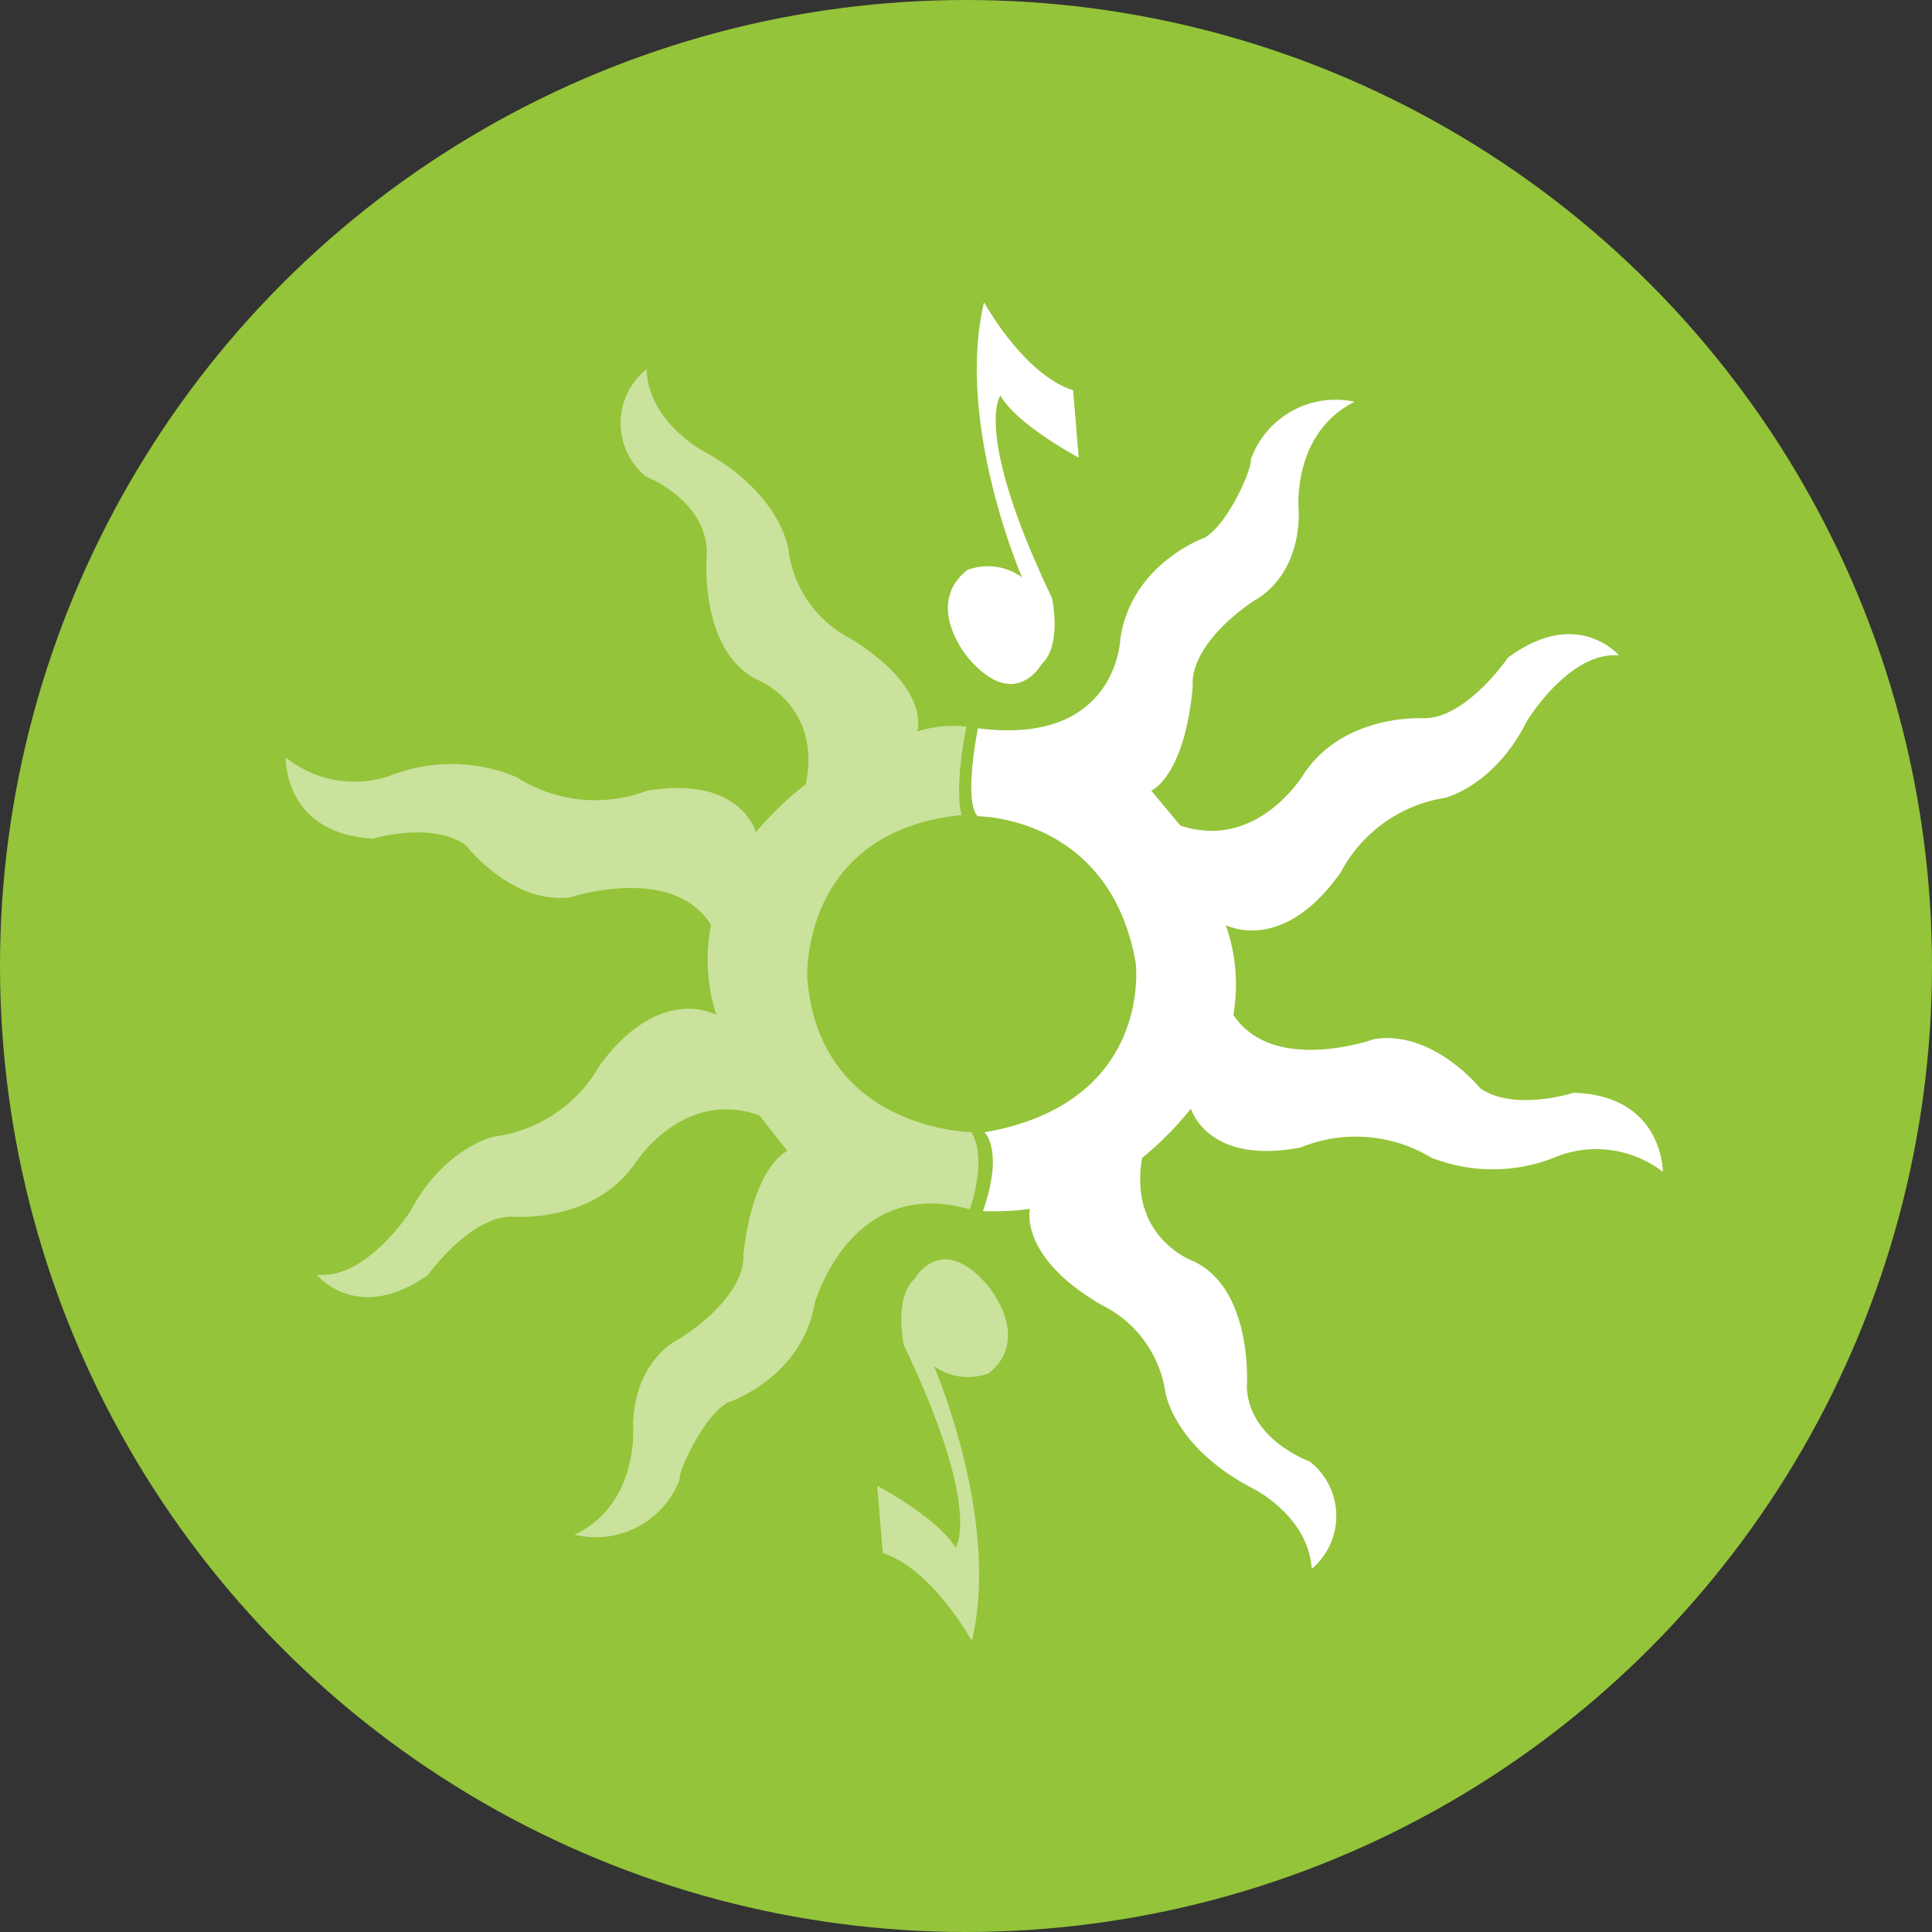
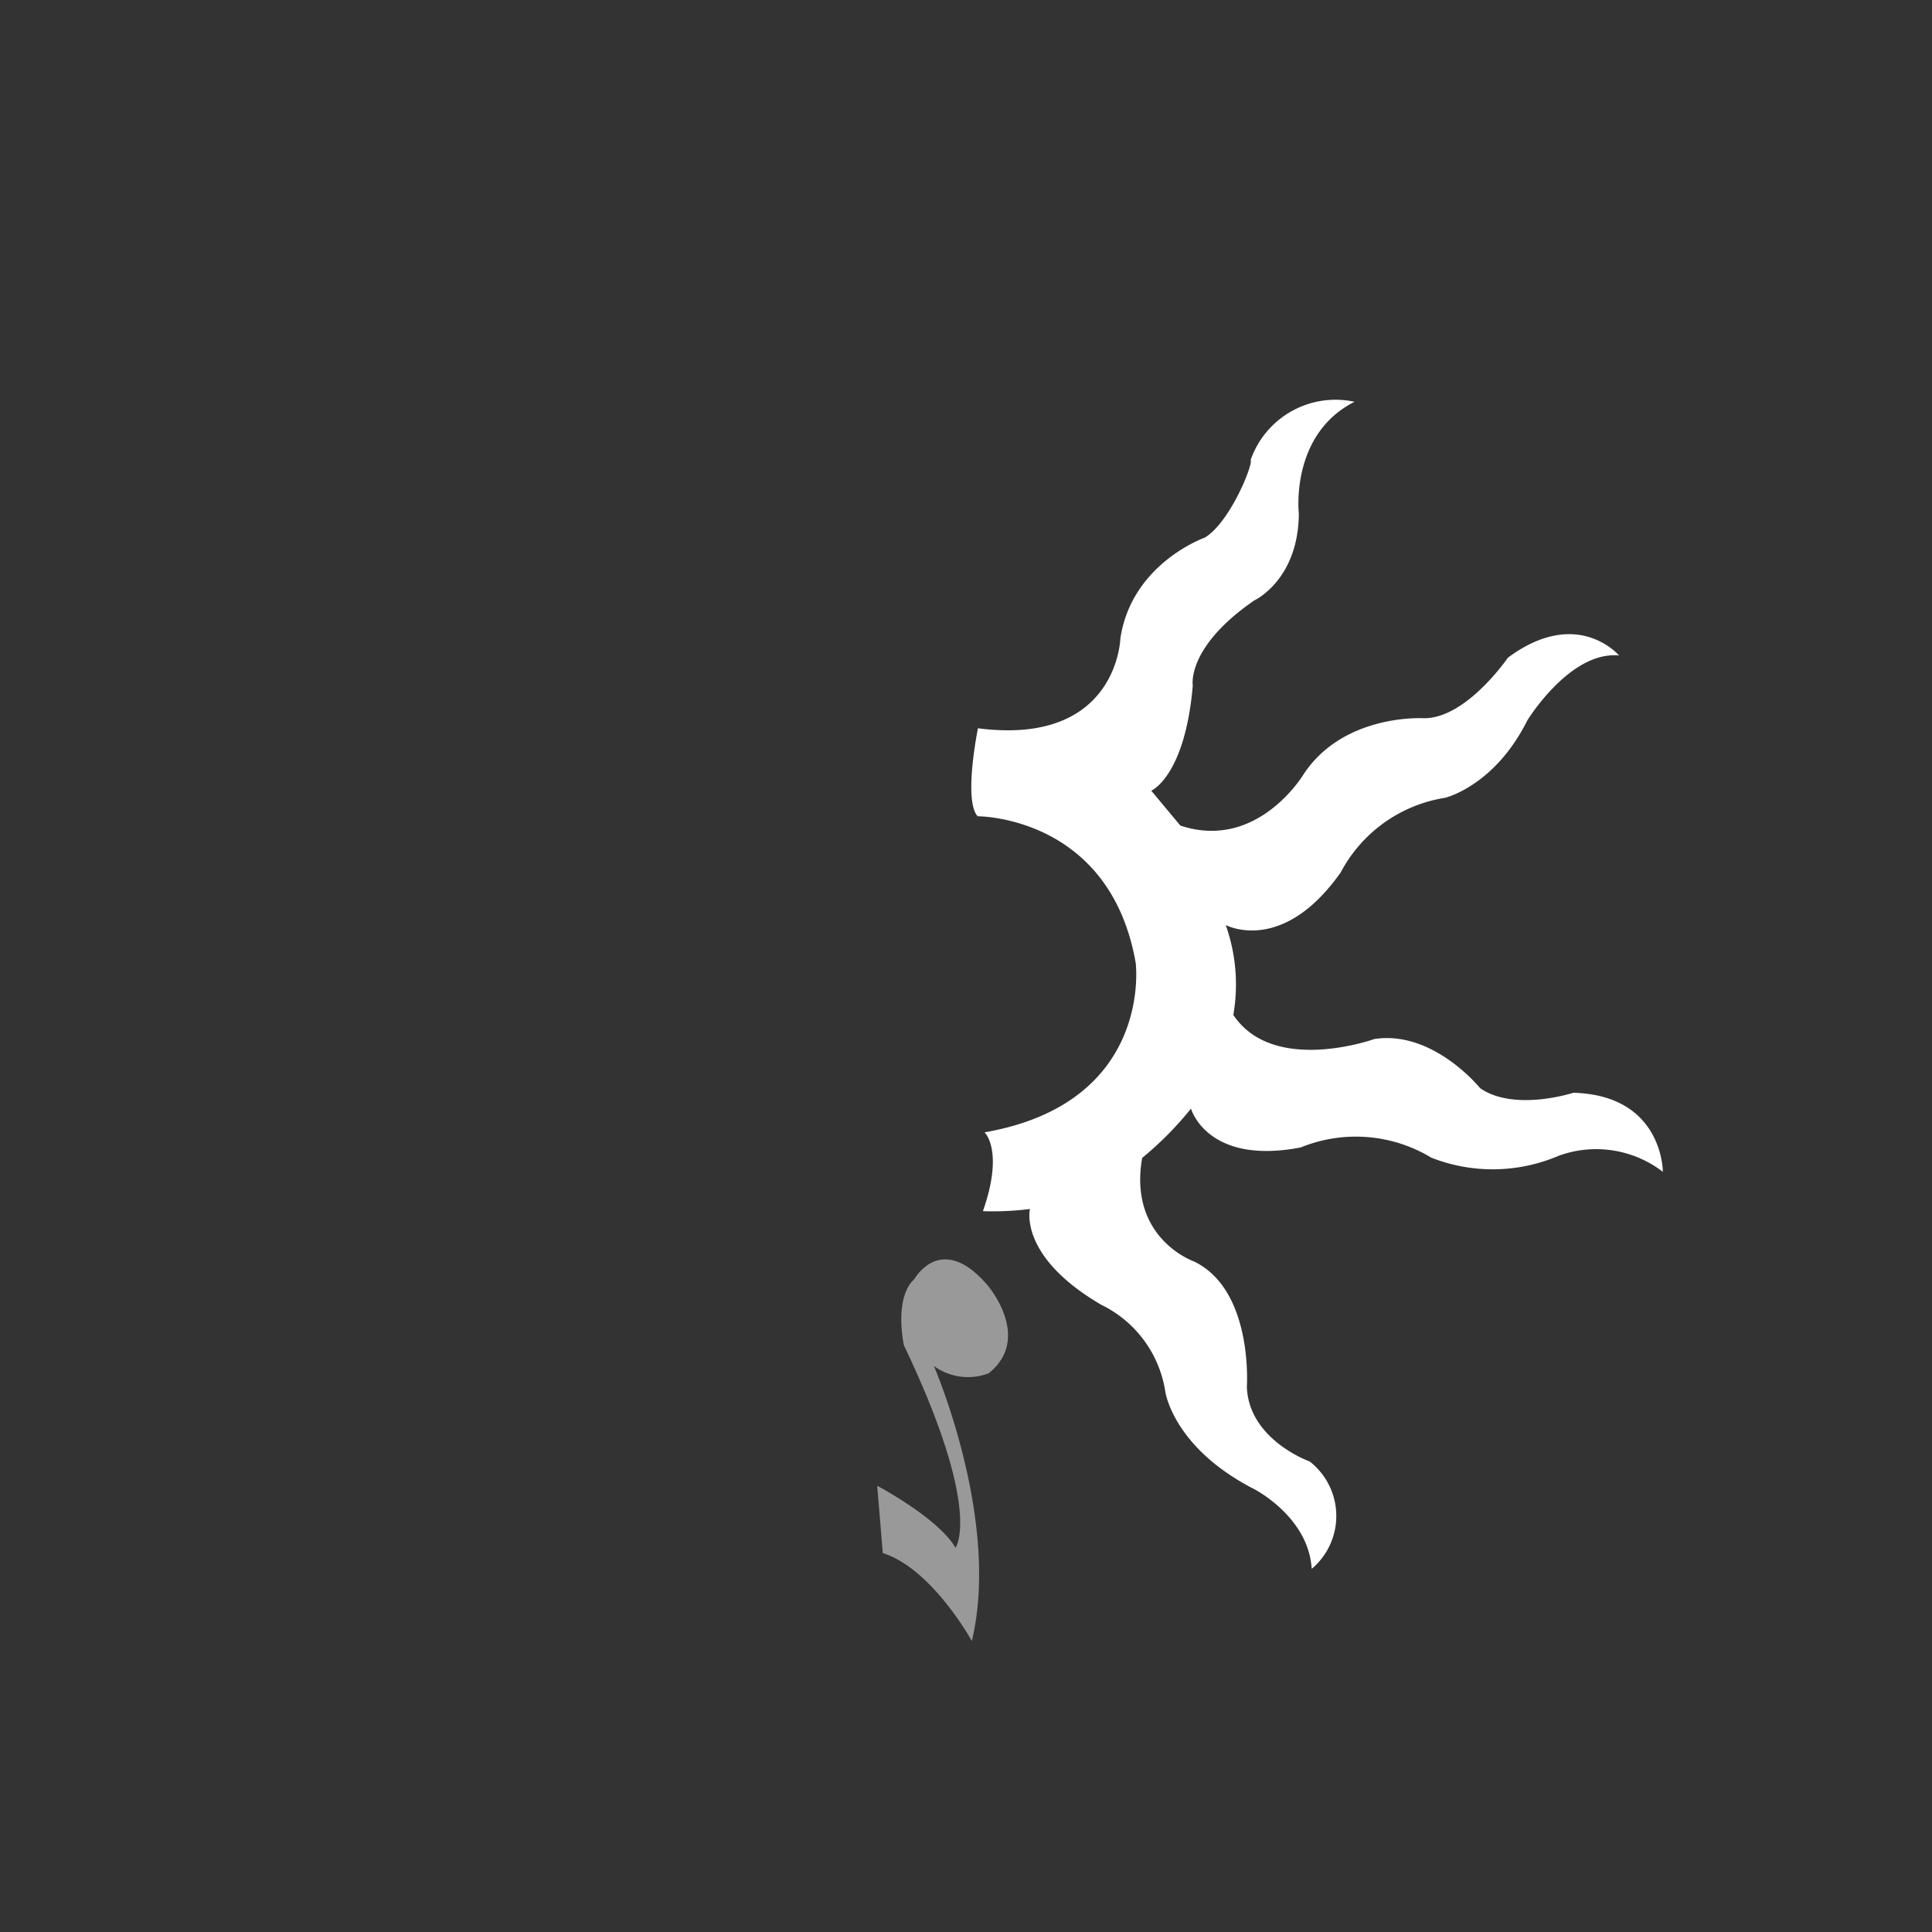
<svg xmlns="http://www.w3.org/2000/svg" id="Group_4280" data-name="Group 4280" width="115" height="115" viewBox="0 0 115 115">
  <rect x="0" y="0" width="115" height="115" fill="#333333" stroke="none" />
  <g id="Group_3770" data-name="Group 3770" transform="translate(0)">
-     <circle id="Ellipse_35" data-name="Ellipse 35" cx="57.5" cy="57.5" r="57.5" fill="#94c439" />
-   </g>
+     </g>
  <g id="Group_4279" data-name="Group 4279" transform="translate(-8.063 -11.212)">
-     <path id="Path_23178" data-name="Path 23178" d="M65.592 61.424a7.04 7.04.0 00-2.933.293s.892-2.534-3.995-5.548A6.91 6.91.0 0155 50.933s-.354-3.337-5.128-5.943c0 0-3.213-1.721-3.325-4.84a4.116 4.116.0 00-.043 6.39s3.609 1.379 3.632 4.548c0 0-.536 5.726 2.956 7.524.0.0 3.889 1.456 2.937 6.238a20.04 20.04.0 00-2.979 2.863s-.863-3.4-6.468-2.474a8.687 8.687.0 01-7.761-.8 9.979 9.979.0 00-7.587-.073 6.518 6.518.0 01-6.169-1.111s-.136 4.557 5.209 4.836c0 0 3.531-1.053 5.535.408.0.0 2.708 3.539 6.223 3.084.0.0 6.056-2.009 8.356 1.642a10.6 10.6.0 00.319 5.361s-3.314-1.9-6.926 2.972a8.522 8.522.0 01-6.308 4.273s-2.956.61-5.011 4.483c0 0-2.641 4.087-5.555 3.729.0.0 2.4 3 6.619.031.0.0 2.575-3.578 5.108-3.477.0.0 4.708.4 7.194-3.123.0.0 2.847-4.557 7.435-2.906l1.67 2.121s-2.028.793-2.625 6.2c0 0 .346 2.28-3.791 4.972.0.0-2.653 1.146-2.773 5.1.0.0.424 4.712-3.48 6.565a5.349 5.349.0 006.266-3.306c-.152-.268 1.329-3.7 2.847-4.557.0.0 4.386-1.418 5.17-5.87.0.0 2.1-7.684 9.242-5.631.0.0 1.076-2.933.1-4.6.0.0-9-.1-9.772-9.1.0.0-.494-8.793 9.185-9.771C65.3 66.7 64.823 65.278 65.592 61.424z" transform="translate(0 -6.963)" fill="#fff" opacity=".5" />
    <path id="Path_23179" data-name="Path 23179" d="M138.079 93.485a17.466 17.466.0 002.8-.129s-.707 2.815 4.253 5.707a6.909 6.909.0 013.8 5.144s.436 3.327 5.274 5.814c0 0 3.254 1.64 3.444 4.756a4.116 4.116.0 00-.116-6.389s-3.642-1.289-3.744-4.457c0 0 .394-5.737-3.142-7.449.0.0-3.924-1.359-3.091-6.164a20.054 20.054.0 002.907-2.936s.947 3.381 6.527 2.313a8.687 8.687.0 017.779.607 9.978 9.978.0 007.586-.115 6.519 6.519.0 016.195.957s.023-4.559-5.328-4.705c0 0-3.5 1.14-5.544-.27.0.0-2.795-3.47-6.3-2.929.0.0-6 2.158-8.394-1.435a10.6 10.6.0 00-.452-5.351s3.36 1.817 6.85-3.143a8.522 8.522.0 016.2-4.429s2.94-.683 4.9-4.606c0 0 2.539-4.151 5.461-3.866.0.0-2.479-2.942-6.618.134.0.0-2.486 3.64-5.02 3.6.0.0-4.717-.287-7.115 3.3.0.0-2.733 4.626-7.36 3.09L148.1 68.458s2.007-.843 2.471-6.263c0 0-.4-2.271 3.666-5.065.0.0 2.624-1.212 2.646-5.172.0.0-.541-4.7 3.316-6.649a5.349 5.349.0 00-6.182 3.46c.158.265-1.236 3.73-2.733 4.626.0.0-4.349 1.527-5.023 6 0 0-.166 6.423-8.477 5.348.0.0-.88 4.3-.018 5.238.0.0 7.868-.044 9.407 8.723.0.0 1.073 8.331-9 10.091C138.177 88.791 139.35 89.867 138.079 93.485z" transform="translate(-71.509 -10.181)" fill="#fff" />
-     <path id="Path_23180" data-name="Path 23180" d="M139.12 50.754s-1.6 2.881-4.377-.4c0 0-2.658-3.111-.046-5.209a3.453 3.453.0 013.265.433s-3.983-9.161-2.26-16.371c0 0 2.37 4.312 5.3 5.234l.334 4.007s-3.635-1.919-4.661-3.689c0 0-1.651 2.167 3.072 12.052C139.746 46.816 140.367 49.622 139.12 50.754z" transform="translate(-69.064 0)" fill="#fff" />
    <path id="Path_23181" data-name="Path 23181" d="M124.187 187.139s1.6-2.881 4.377.4c0 0 2.658 3.111.046 5.209a3.453 3.453.0 01-3.265-.433s3.983 9.161 2.26 16.371c0 0-2.37-4.312-5.3-5.234l-.334-4.007s3.635 1.919 4.661 3.689c0 0 1.651-2.168-3.072-12.053C123.561 191.076 122.94 188.271 124.187 187.139z" transform="translate(-61.694 -99.794)" fill="#fff" opacity=".5" />
  </g>
</svg>